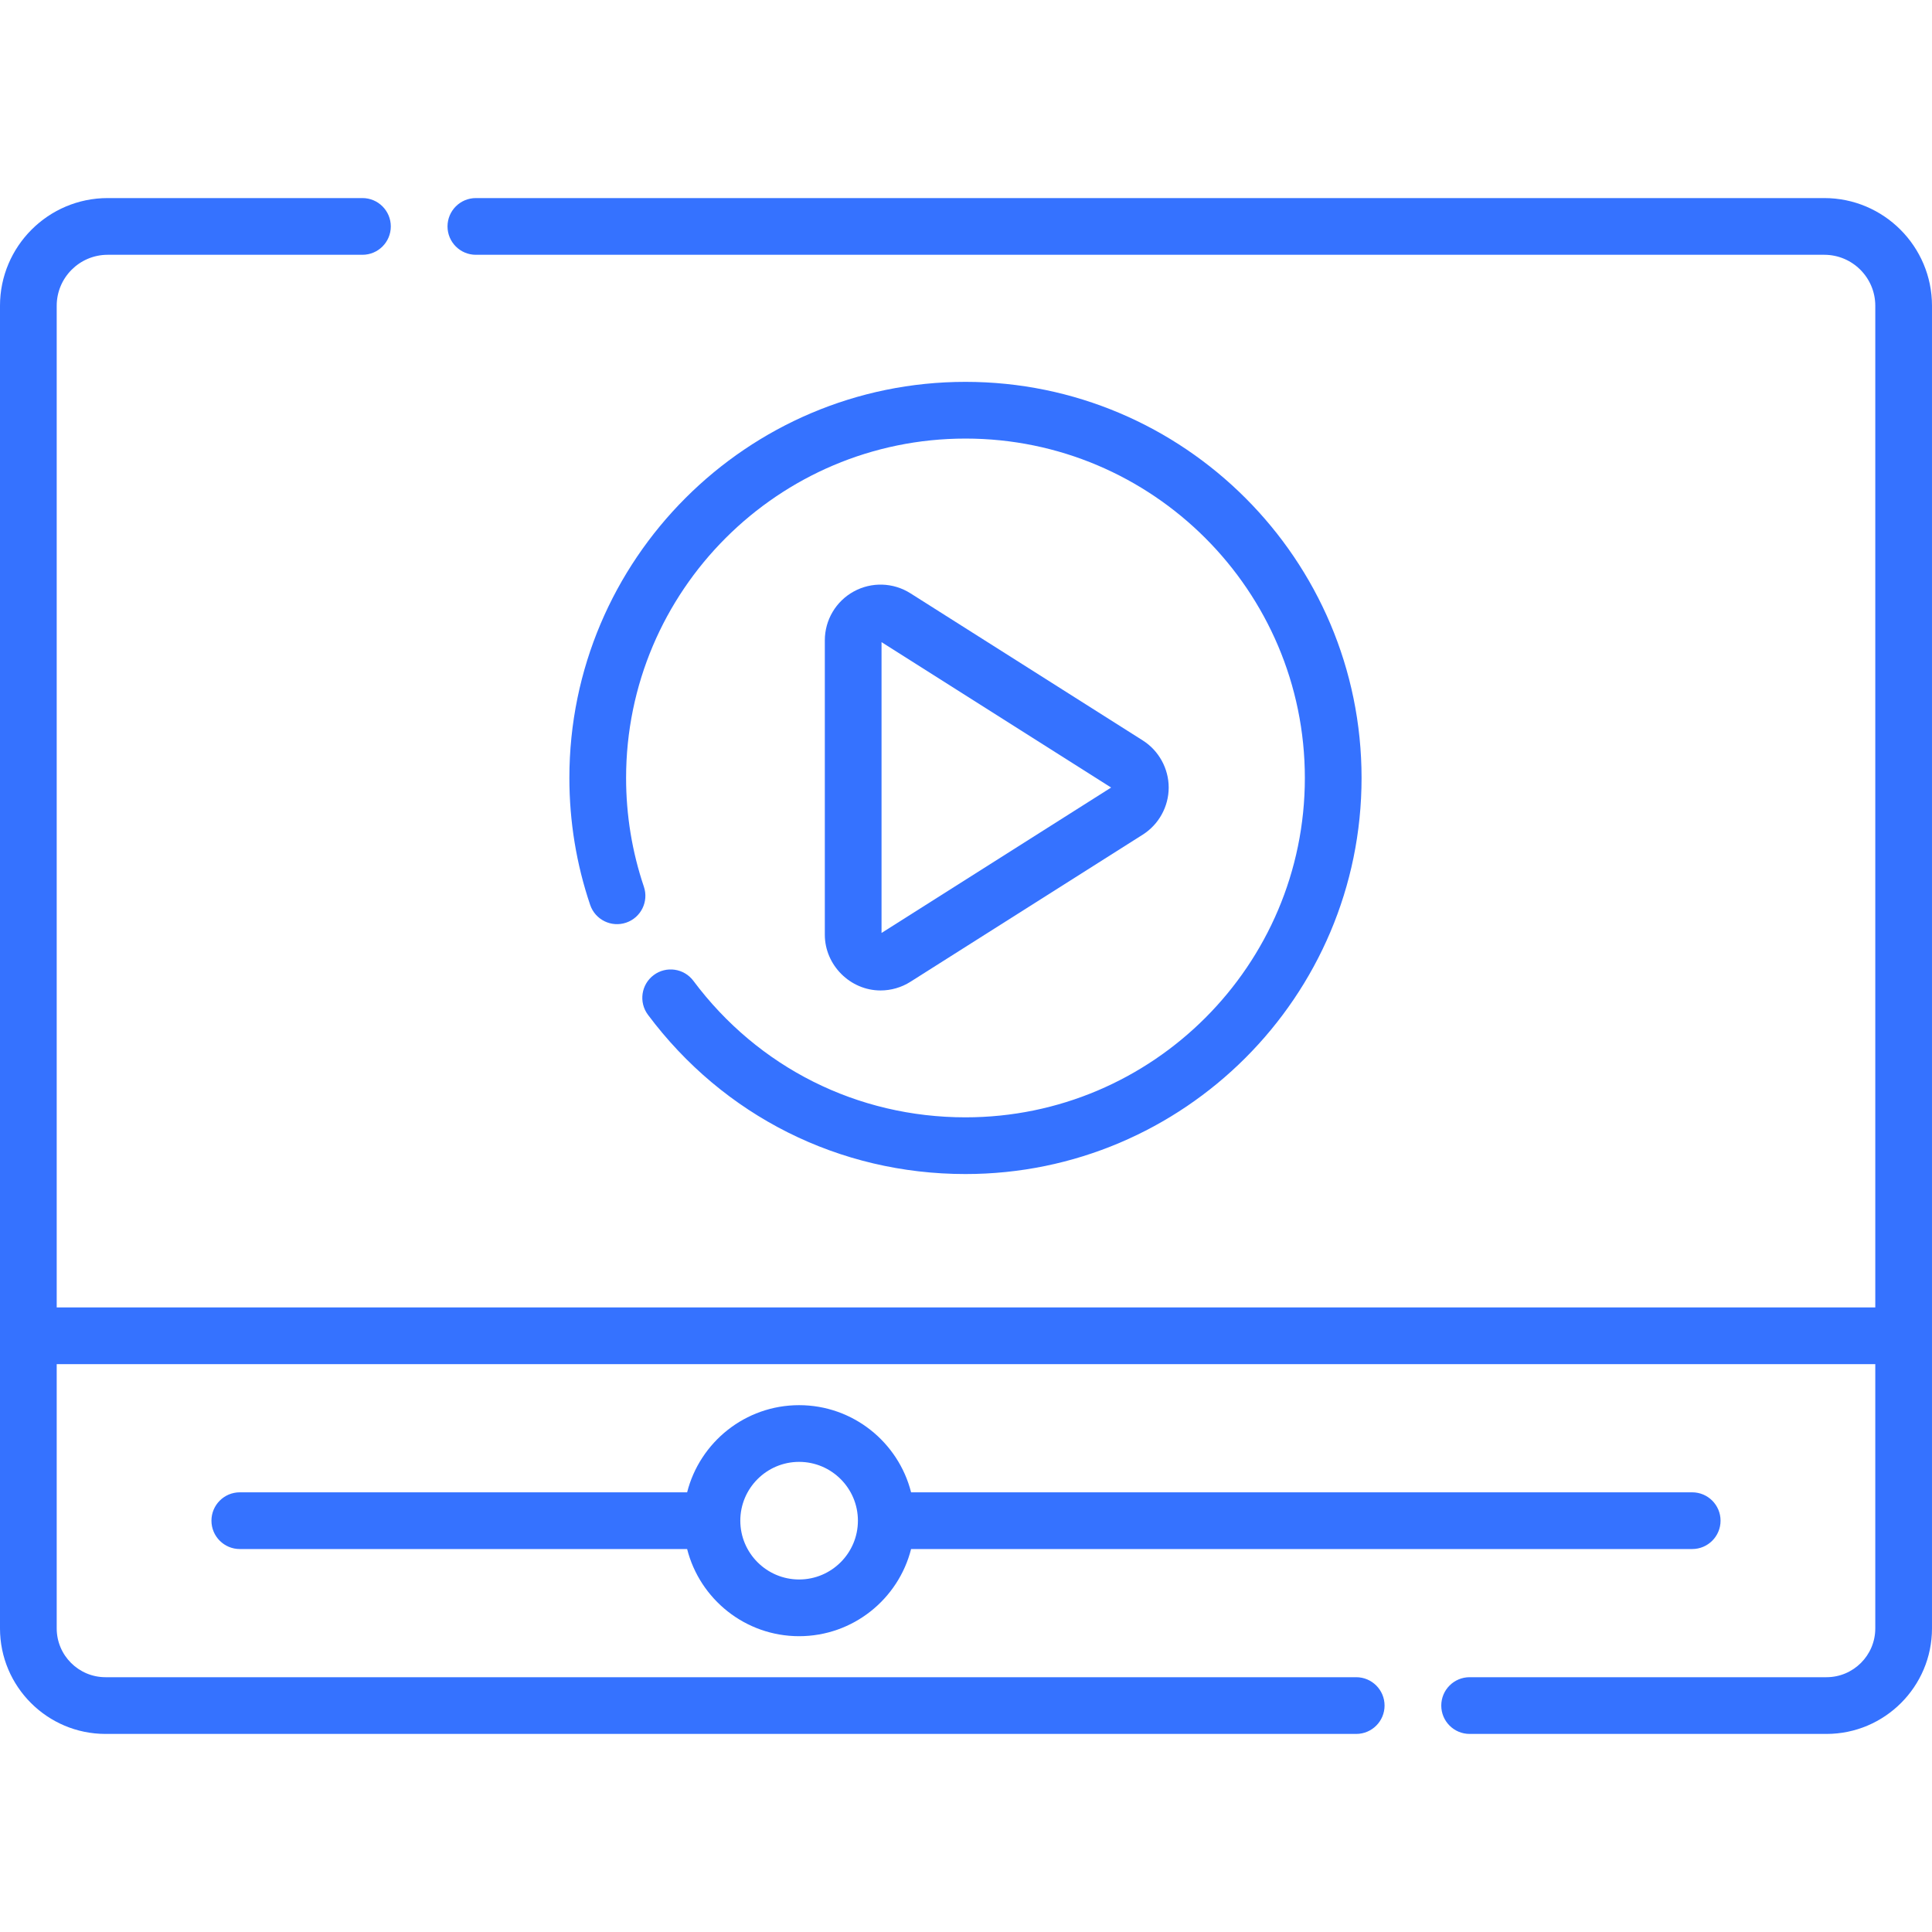
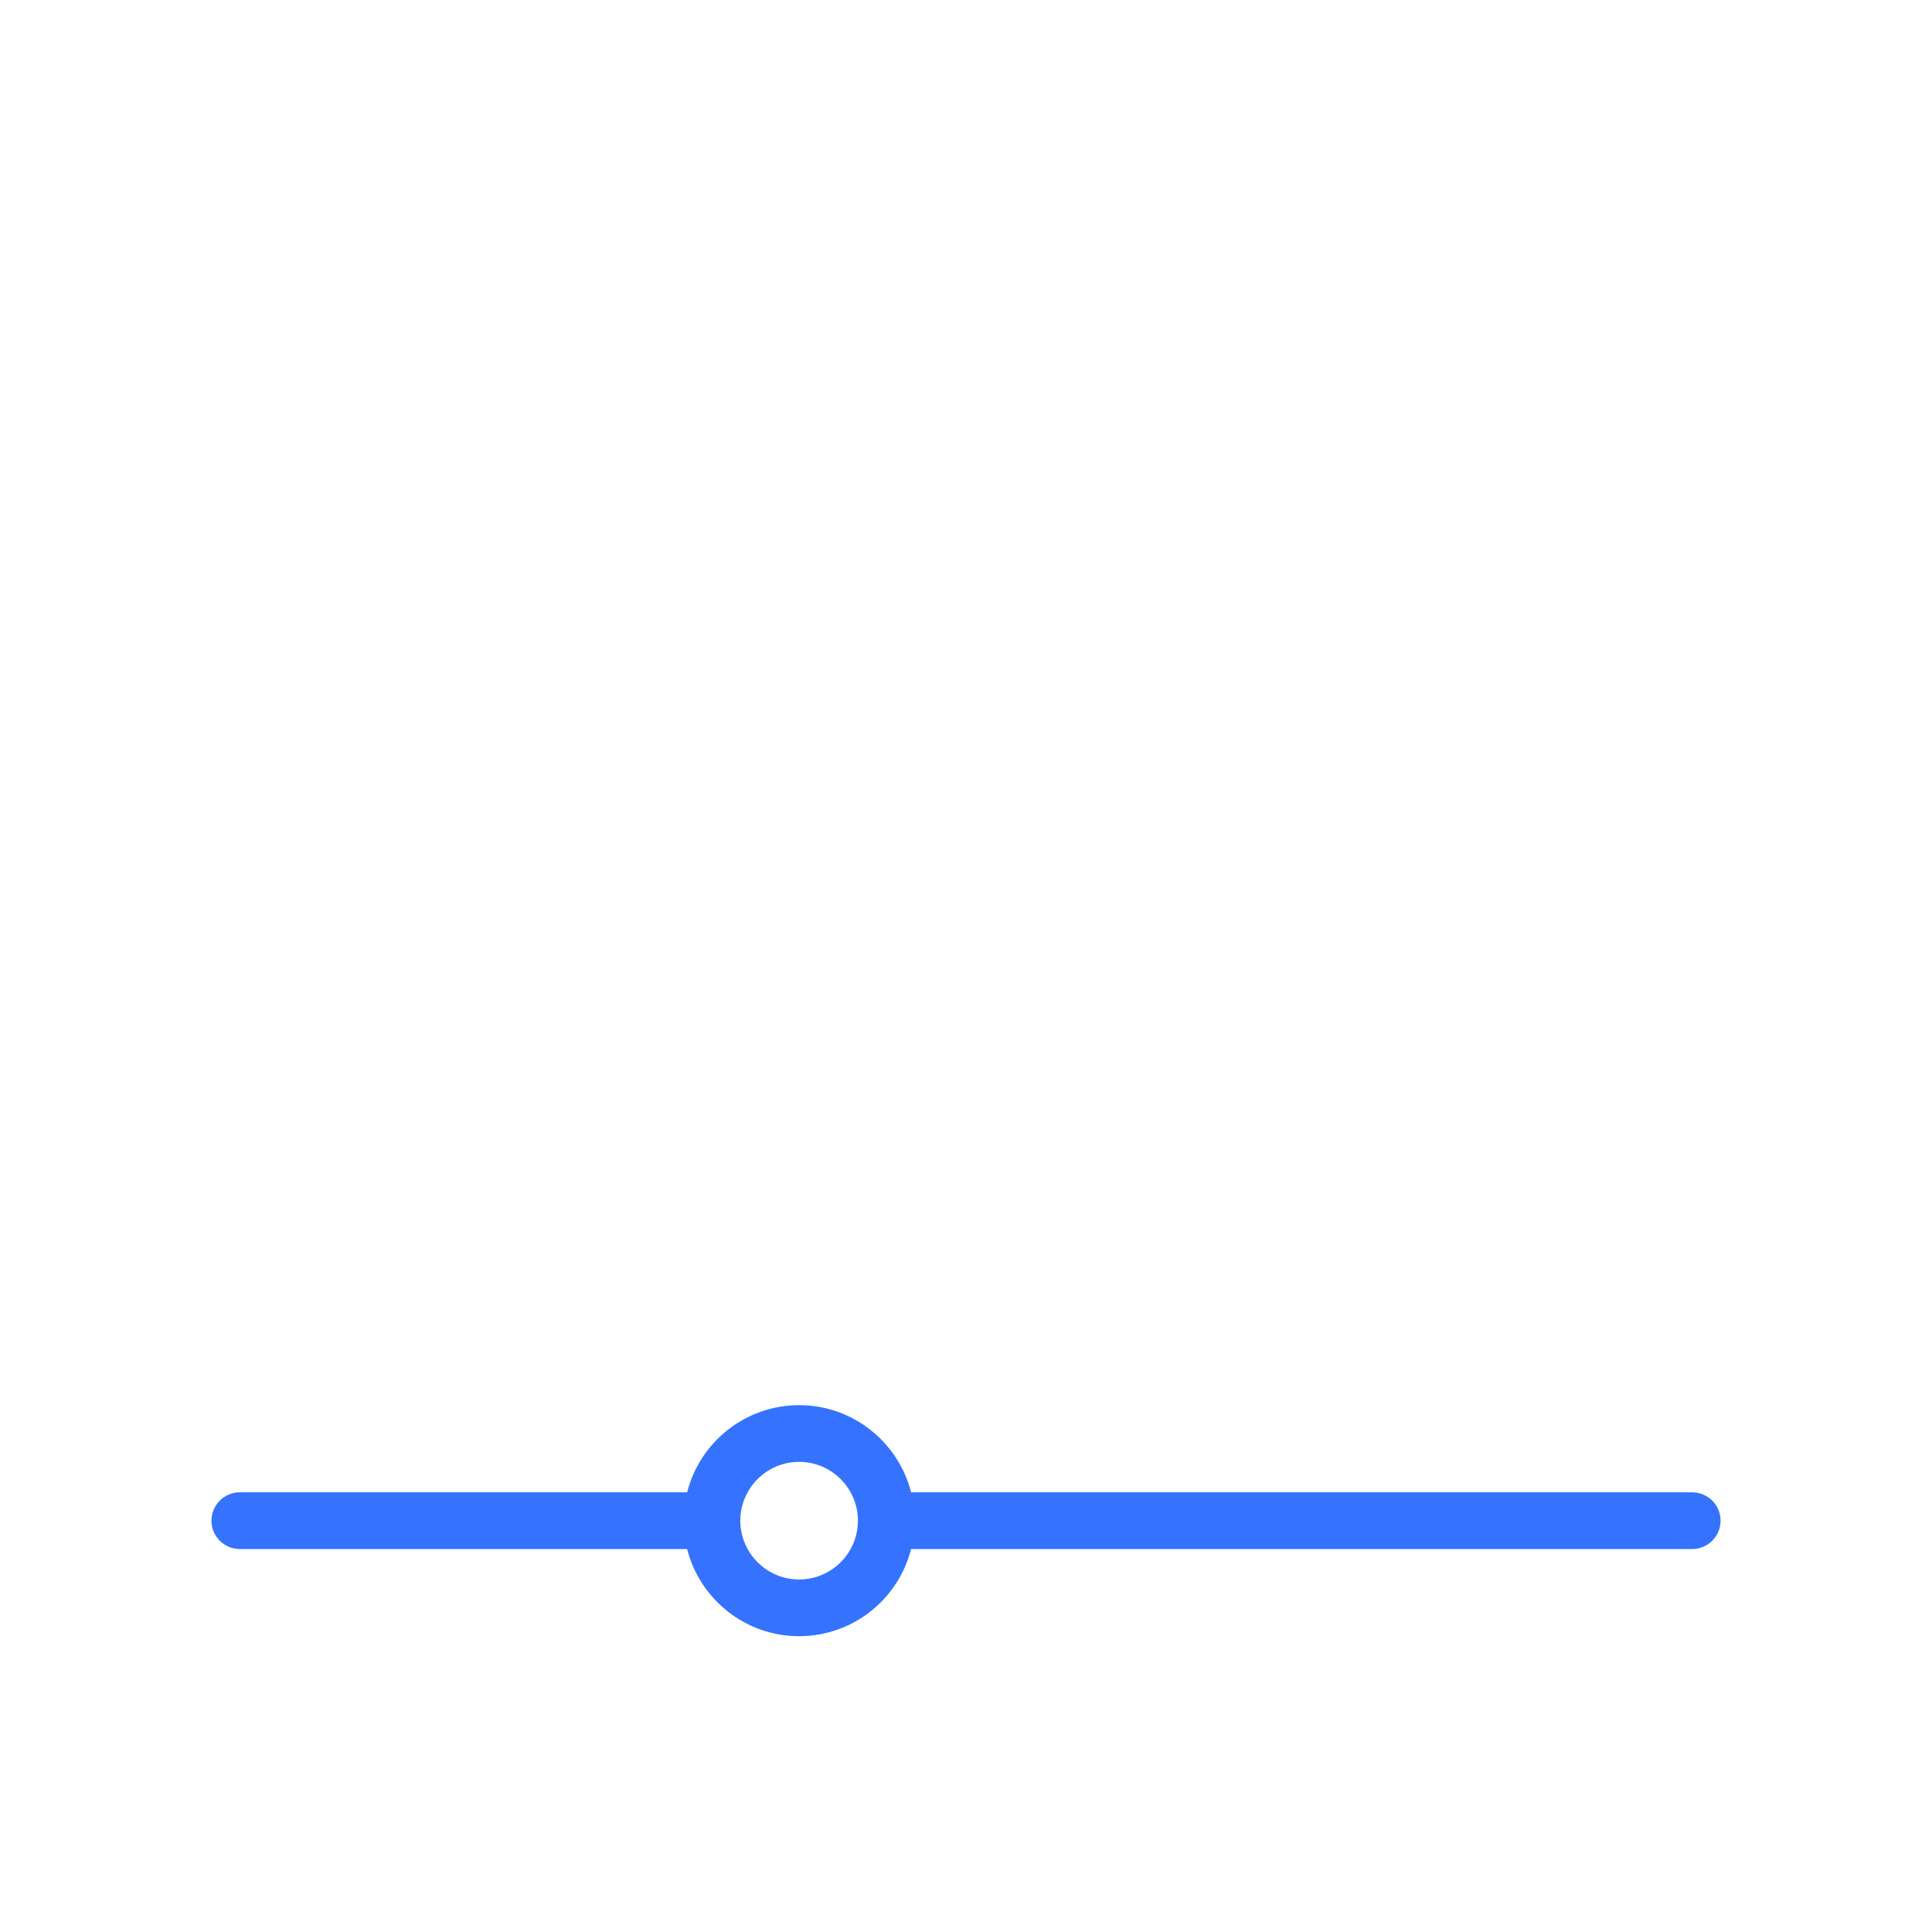
<svg xmlns="http://www.w3.org/2000/svg" version="1.1" width="512" height="512" x="0" y="0" viewBox="0 0 512 512" style="enable-background:new 0 0 512 512" xml:space="preserve" class="">
  <g>
    <g>
-       <path d="m455.965 402.996c0-4.15-3.364-7.515-7.515-7.515h-207.001c-3.359-13.258-15.389-23.098-29.676-23.098-14.288 0-26.318 9.84-29.677 23.098h-118.546c-4.15 0-7.515 3.365-7.515 7.515s3.365 7.515 7.515 7.515h118.546c3.359 13.258 15.389 23.098 29.677 23.098 14.287 0 26.318-9.84 29.676-23.098h207.001c4.151-.001 7.515-3.365 7.515-7.515zm-244.192 15.583c-8.593 0-15.584-6.991-15.584-15.584s6.991-15.584 15.584-15.584c8.592 0 15.583 6.991 15.583 15.584 0 8.594-6.991 15.584-15.583 15.584z" fill="#3572ff" data-original="#000000" style="" />
-       <path d="m183.755 259.932c-2.483-3.325-7.192-4.006-10.518-1.523-3.325 2.484-4.007 7.193-1.523 10.518 20.037 26.823 50.707 42.206 84.146 42.206 57.88 0 104.969-47.089 104.969-104.969s-47.089-104.969-104.969-104.969-104.969 47.089-104.969 104.969c0 11.51 1.853 22.827 5.508 33.638 1.329 3.931 5.593 6.039 9.526 4.712 3.931-1.329 6.041-5.594 4.712-9.526-3.13-9.256-4.716-18.954-4.716-28.823 0-49.593 40.347-89.94 89.94-89.94s89.939 40.347 89.939 89.94-40.346 89.94-89.939 89.94c-28.653-.001-54.934-13.185-72.106-36.173z" fill="#3572ff" data-original="#000000" style="" />
-       <path d="m233.356 262.482c2.783 0 5.555-.799 7.904-2.293l61.588-39.005c4.251-2.692 6.868-7.447 6.868-12.478 0-5.032-2.617-9.786-6.868-12.479l-61.588-39.006c-4.548-2.88-10.306-3.058-15.025-.461-4.718 2.596-7.649 7.555-7.649 12.94v78.011c.001 8.041 6.714 14.771 14.77 14.771zm.26-92.311 60.844 38.535-60.845 38.535z" fill="#3572ff" data-original="#000000" style="" />
-       <path d="m483.465 52.492h-357.353c-4.15 0-7.515 3.365-7.515 7.515s3.364 7.515 7.515 7.515h357.353c7.447 0 13.506 6.059 13.506 13.506v265.456h-481.942v-265.457c0-7.447 6.059-13.506 13.506-13.506h67.518c4.15 0 7.515-3.365 7.515-7.515s-3.365-7.515-7.515-7.515h-67.518c-15.734.001-28.535 12.802-28.535 28.536v350.517c0 15.419 12.544 27.964 27.964 27.964h331.446c4.151 0 7.515-3.365 7.515-7.515s-3.364-7.515-7.515-7.515h-331.446c-7.132 0-12.934-5.802-12.934-12.934v-70.031h481.941v70.031c0 7.132-5.802 12.934-12.934 12.934h-94.568c-4.151 0-7.515 3.365-7.515 7.515s3.364 7.515 7.515 7.515h94.568c15.42 0 27.964-12.545 27.964-27.964v-350.517c-.001-15.734-12.801-28.535-28.536-28.535z" fill="#3572ff" data-original="#000000" style="" />
+       <path d="m455.965 402.996c0-4.15-3.364-7.515-7.515-7.515h-207.001c-3.359-13.258-15.389-23.098-29.676-23.098-14.288 0-26.318 9.84-29.677 23.098h-118.546c-4.15 0-7.515 3.365-7.515 7.515s3.365 7.515 7.515 7.515h118.546c3.359 13.258 15.389 23.098 29.677 23.098 14.287 0 26.318-9.84 29.676-23.098h207.001c4.151-.001 7.515-3.365 7.515-7.515zm-244.192 15.583c-8.593 0-15.584-6.991-15.584-15.584s6.991-15.584 15.584-15.584c8.592 0 15.583 6.991 15.583 15.584 0 8.594-6.991 15.584-15.583 15.584" fill="#3572ff" data-original="#000000" style="" />
    </g>
  </g>
</svg>